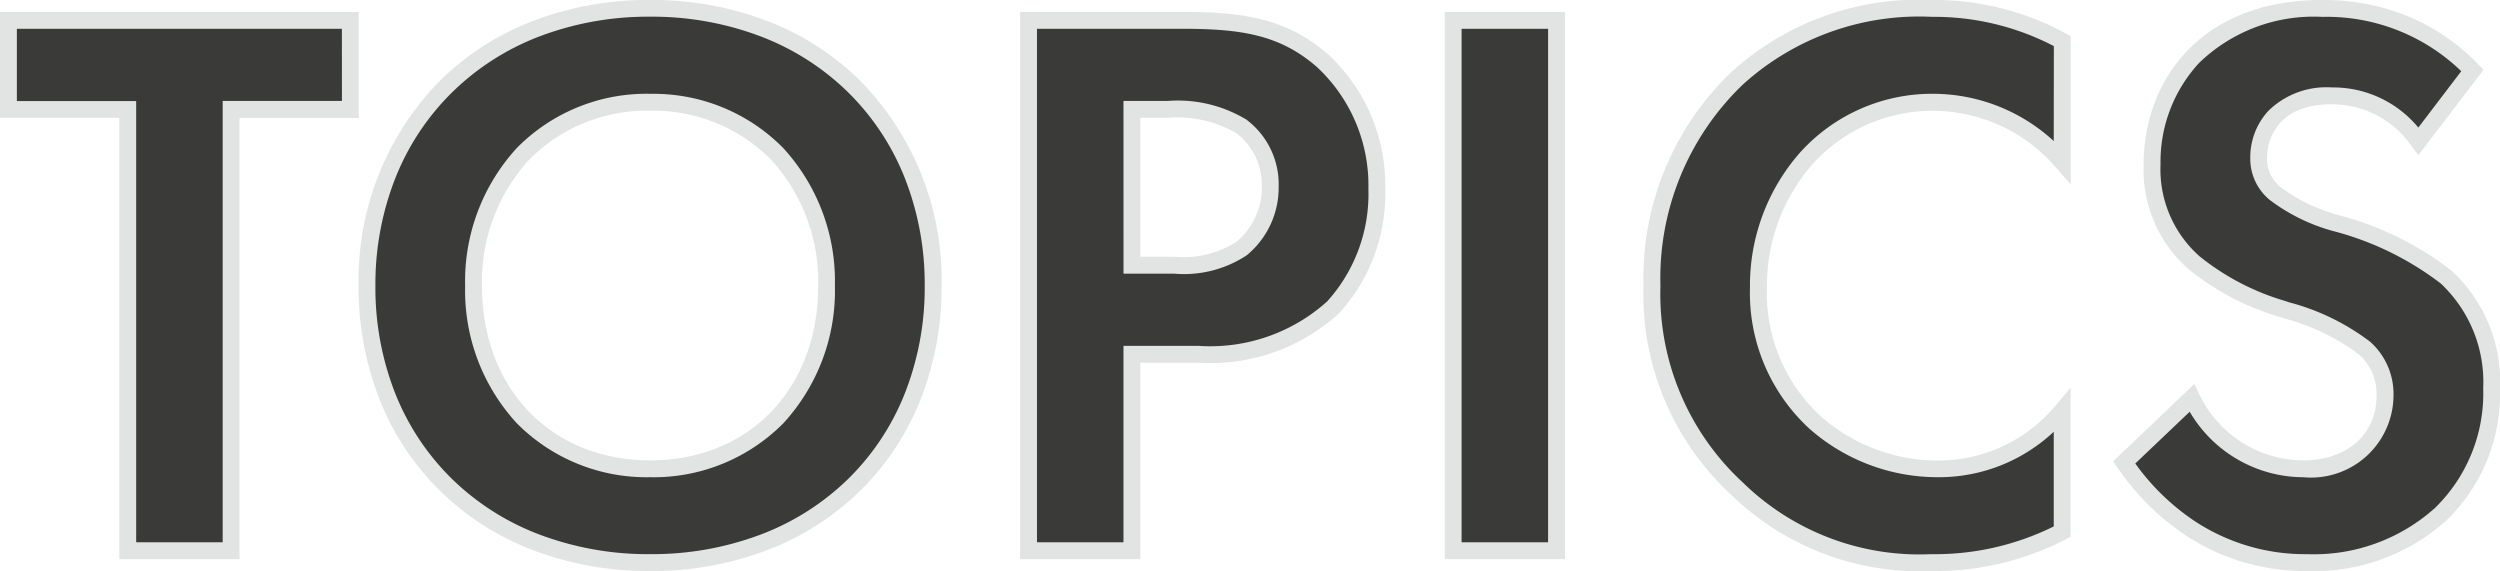
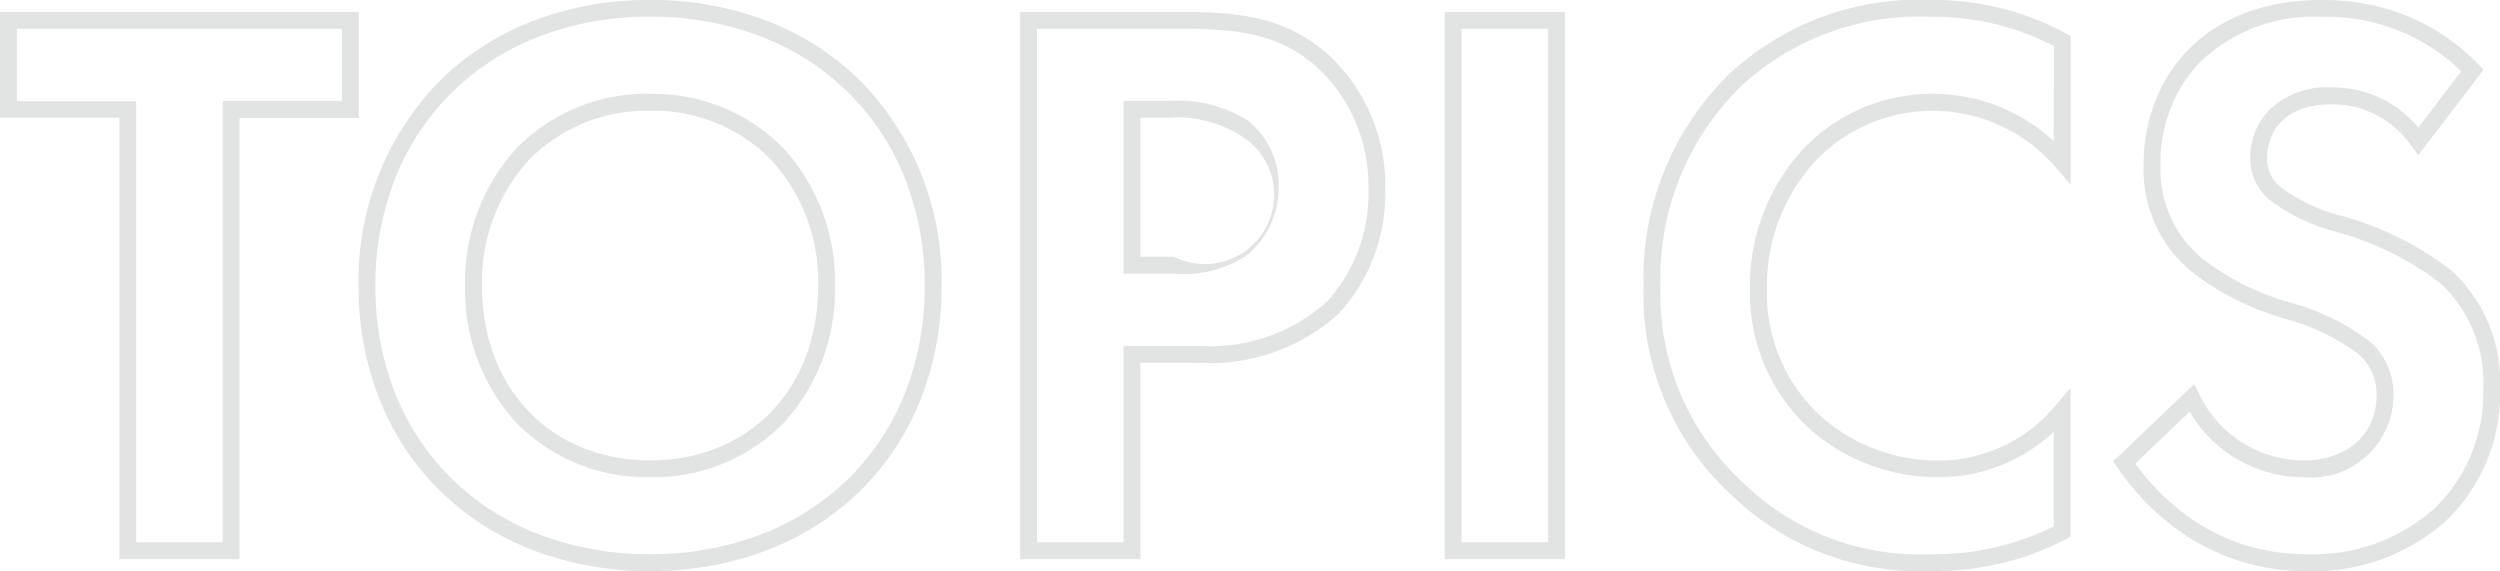
<svg xmlns="http://www.w3.org/2000/svg" width="103.76" height="23.701" viewBox="0 0 103.76 23.701">
  <g transform="translate(18997.152 19483.855)">
-     <path d="M14.388-18.315v-3.7H.2v3.7h4.95V0h4.29V-18.315Zm12.441-4.191c-6.93,0-11.748,4.818-11.748,11.517S19.9.495,26.829.495,38.577-4.29,38.577-10.989,33.759-22.506,26.829-22.506Zm0,19.107c-4.29,0-7.326-3.135-7.326-7.59s3.036-7.623,7.326-7.623,7.326,3.168,7.326,7.623S31.119-3.4,26.829-3.4ZM42.537-22.011V0h4.29V-8.151H49.6A7.545,7.545,0,0,0,55.176-10.1a7.075,7.075,0,0,0,1.815-4.917,7.012,7.012,0,0,0-2.244-5.313c-1.617-1.419-3.333-1.683-5.808-1.683Zm4.29,3.7h1.485a5.166,5.166,0,0,1,3.036.693,3.032,3.032,0,0,1,1.221,2.508,3.285,3.285,0,0,1-1.188,2.574,4.391,4.391,0,0,1-2.805.693H46.827Zm13.332-3.7V0h4.29V-22.011Zm25.278,16.2A6.665,6.665,0,0,1,80.289-3.4a7.291,7.291,0,0,1-7.458-7.524c0-4.059,2.871-7.689,7.293-7.689a7.079,7.079,0,0,1,5.313,2.475v-5.016a11.063,11.063,0,0,0-5.412-1.353,11.265,11.265,0,0,0-8.085,2.9,11.508,11.508,0,0,0-3.531,8.613A10.97,10.97,0,0,0,71.94-2.574,10.852,10.852,0,0,0,79.992.495,11.4,11.4,0,0,0,85.437-.792Zm17.028-14.124a8.465,8.465,0,0,0-6.237-2.574c-4.884,0-7.062,3.234-7.062,6.468a5.122,5.122,0,0,0,1.749,4.092,10.591,10.591,0,0,0,3.663,1.914,9.859,9.859,0,0,1,3.4,1.617,2.556,2.556,0,0,1,.858,1.98,3.087,3.087,0,0,1-3.4,3.036,5.161,5.161,0,0,1-4.62-2.937L88.011-3.663A9.06,9.06,0,0,0,95.6.495c4.554,0,7.656-2.937,7.656-7.227a5.987,5.987,0,0,0-1.881-4.62,12.806,12.806,0,0,0-4.455-2.211,7.5,7.5,0,0,1-2.64-1.254,1.854,1.854,0,0,1-.693-1.485c0-1.122.726-2.574,3.036-2.574a4.3,4.3,0,0,1,3.6,1.881Z" transform="translate(-18997 -19461)" fill="#3a3a39" />
-     <path d="M26.829-22.856a13.39,13.39,0,0,1,4.886.881,11.228,11.228,0,0,1,3.832,2.466,11.808,11.808,0,0,1,3.38,8.52,12.659,12.659,0,0,1-.886,4.751,10.959,10.959,0,0,1-2.494,3.753A11.217,11.217,0,0,1,31.715-.031a13.455,13.455,0,0,1-4.886.876,13.455,13.455,0,0,1-4.886-.876,11.217,11.217,0,0,1-3.832-2.454,10.959,10.959,0,0,1-2.494-3.753,12.659,12.659,0,0,1-.886-4.751,11.808,11.808,0,0,1,3.38-8.52,11.228,11.228,0,0,1,3.832-2.466A13.39,13.39,0,0,1,26.829-22.856Zm0,23a12.759,12.759,0,0,0,4.633-.829,10.521,10.521,0,0,0,3.595-2.3A10.263,10.263,0,0,0,37.391-6.5a11.963,11.963,0,0,0,.836-4.49,12,12,0,0,0-.836-4.5,10.319,10.319,0,0,0-2.335-3.526,10.532,10.532,0,0,0-3.595-2.312,12.694,12.694,0,0,0-4.632-.834,12.694,12.694,0,0,0-4.632.834A10.532,10.532,0,0,0,18.6-19.01a10.319,10.319,0,0,0-2.335,3.526,12,12,0,0,0-.836,4.5,11.963,11.963,0,0,0,.836,4.49A10.263,10.263,0,0,0,18.6-2.985,10.521,10.521,0,0,0,22.2-.684,12.759,12.759,0,0,0,26.829.145Zm53.2-23a11.437,11.437,0,0,1,5.579,1.4l.183.1V-15.2l-.614-.7a6.725,6.725,0,0,0-5.049-2.355,6.679,6.679,0,0,0-5.044,2.206,7.643,7.643,0,0,0-1.9,5.133,6.93,6.93,0,0,0,2.228,5.334,7.336,7.336,0,0,0,4.88,1.84A6.317,6.317,0,0,0,85.17-6.034l.617-.728V-.58l-.187.1A11.771,11.771,0,0,1,79.992.845,11.213,11.213,0,0,1,71.7-2.32a11.3,11.3,0,0,1-3.64-8.669A11.824,11.824,0,0,1,71.7-19.858,11.558,11.558,0,0,1,80.025-22.856Zm5.062,1.914a10.751,10.751,0,0,0-5.062-1.214,10.892,10.892,0,0,0-7.845,2.809,11.132,11.132,0,0,0-3.421,8.358,10.638,10.638,0,0,0,3.424,8.163A10.478,10.478,0,0,0,79.992.145a11.124,11.124,0,0,0,5.095-1.151V-4.935a6.964,6.964,0,0,1-4.8,1.886,8.044,8.044,0,0,1-5.35-2.021,7.652,7.652,0,0,1-2.458-5.853,8.342,8.342,0,0,1,2.078-5.6,7.37,7.37,0,0,1,5.565-2.439A7.408,7.408,0,0,1,85.087-17Zm11.141-1.914a9.491,9.491,0,0,1,2.9.437,8.64,8.64,0,0,1,3.584,2.243l.21.217-2.708,3.544-.277-.37a4,4,0,0,0-3.317-1.741c-2.557,0-2.686,1.853-2.686,2.224a1.514,1.514,0,0,0,.573,1.222l.009.008a7.237,7.237,0,0,0,2.518,1.18,13.04,13.04,0,0,1,4.573,2.282,6.289,6.289,0,0,1,2,4.879,7.317,7.317,0,0,1-2.23,5.477A8.211,8.211,0,0,1,95.6.845,9,9,0,0,1,90.523-.662a10.4,10.4,0,0,1-2.8-2.8l-.169-.246L90.92-6.918l.21.428a4.8,4.8,0,0,0,4.306,2.742c1.824,0,3.049-1.079,3.049-2.686a2.208,2.208,0,0,0-.748-1.726,9.128,9.128,0,0,0-3.109-1.485L94.465-9.7a10.878,10.878,0,0,1-3.781-1.983,5.484,5.484,0,0,1-1.867-4.354C88.816-19.432,91.108-22.856,96.228-22.856ZM102-19.9a8.039,8.039,0,0,0-5.772-2.255,6.837,6.837,0,0,0-5.109,1.913,6.042,6.042,0,0,0-1.6,4.205,4.815,4.815,0,0,0,1.628,3.827,10.261,10.261,0,0,0,3.548,1.848l.162.055a9.569,9.569,0,0,1,3.36,1.635,2.9,2.9,0,0,1,.971,2.238,3.426,3.426,0,0,1-3.749,3.386,5.488,5.488,0,0,1-4.71-2.718L88.471-3.618a9.605,9.605,0,0,0,2.44,2.374A8.313,8.313,0,0,0,95.6.145a7.526,7.526,0,0,0,5.3-1.909,6.634,6.634,0,0,0,2.011-4.968,5.61,5.61,0,0,0-1.765-4.36,12.535,12.535,0,0,0-4.335-2.14,7.733,7.733,0,0,1-2.76-1.325,2.215,2.215,0,0,1-.808-1.745,2.852,2.852,0,0,1,.746-1.947,3.439,3.439,0,0,1,2.64-.977,4.588,4.588,0,0,1,3.589,1.665ZM-.152-22.361h14.89v4.4H9.788V.35H4.8V-17.965H-.152Zm14.19.7H.548v3H5.5V-.35h3.59V-18.665h4.95Zm28.149-.7h6.752c2.547,0,4.352.29,6.039,1.77a7.4,7.4,0,0,1,2.363,5.576,7.336,7.336,0,0,1-1.918,5.164A7.913,7.913,0,0,1,49.6-7.8H47.177V.35h-4.99ZM49.6-8.5a7.247,7.247,0,0,0,5.33-1.844,6.645,6.645,0,0,0,1.712-4.67,6.7,6.7,0,0,0-2.127-5.051c-1.527-1.34-3.138-1.595-5.575-1.595H42.887V-.35h3.59V-8.5Zm10.21-13.86H64.8V.35h-4.99Zm4.29.7h-3.59V-.35H64.1Zm-37.27,2.7a7.551,7.551,0,0,1,5.524,2.248A8.175,8.175,0,0,1,34.5-10.989,8.123,8.123,0,0,1,32.352-5.28a7.573,7.573,0,0,1-5.523,2.231A7.573,7.573,0,0,1,21.306-5.28a8.123,8.123,0,0,1-2.153-5.709A8.175,8.175,0,0,1,21.3-16.714,7.551,7.551,0,0,1,26.829-18.962Zm0,15.213c4.107,0,6.976-2.977,6.976-7.24a7.48,7.48,0,0,0-1.957-5.24,6.858,6.858,0,0,0-5.019-2.033,6.858,6.858,0,0,0-5.019,2.033,7.48,7.48,0,0,0-1.957,5.24C19.853-6.726,22.722-3.749,26.829-3.749ZM46.477-18.665h1.835a5.484,5.484,0,0,1,3.237.757l.006,0a3.36,3.36,0,0,1,1.363,2.79A3.637,3.637,0,0,1,51.6-12.266l-.007.006a4.725,4.725,0,0,1-3.015.763h-2.1Zm4.666,1.327a4.868,4.868,0,0,0-2.831-.627H47.177V-12.2h1.4a4.093,4.093,0,0,0,2.591-.62,2.933,2.933,0,0,0,1.052-2.3A2.675,2.675,0,0,0,51.143-17.338Z" transform="translate(-18997 -19461)" fill="#e2e3e3" />
+     <path d="M26.829-22.856a13.39,13.39,0,0,1,4.886.881,11.228,11.228,0,0,1,3.832,2.466,11.808,11.808,0,0,1,3.38,8.52,12.659,12.659,0,0,1-.886,4.751,10.959,10.959,0,0,1-2.494,3.753A11.217,11.217,0,0,1,31.715-.031a13.455,13.455,0,0,1-4.886.876,13.455,13.455,0,0,1-4.886-.876,11.217,11.217,0,0,1-3.832-2.454,10.959,10.959,0,0,1-2.494-3.753,12.659,12.659,0,0,1-.886-4.751,11.808,11.808,0,0,1,3.38-8.52,11.228,11.228,0,0,1,3.832-2.466A13.39,13.39,0,0,1,26.829-22.856Zm0,23a12.759,12.759,0,0,0,4.633-.829,10.521,10.521,0,0,0,3.595-2.3A10.263,10.263,0,0,0,37.391-6.5a11.963,11.963,0,0,0,.836-4.49,12,12,0,0,0-.836-4.5,10.319,10.319,0,0,0-2.335-3.526,10.532,10.532,0,0,0-3.595-2.312,12.694,12.694,0,0,0-4.632-.834,12.694,12.694,0,0,0-4.632.834A10.532,10.532,0,0,0,18.6-19.01a10.319,10.319,0,0,0-2.335,3.526,12,12,0,0,0-.836,4.5,11.963,11.963,0,0,0,.836,4.49A10.263,10.263,0,0,0,18.6-2.985,10.521,10.521,0,0,0,22.2-.684,12.759,12.759,0,0,0,26.829.145Zm53.2-23a11.437,11.437,0,0,1,5.579,1.4l.183.1V-15.2l-.614-.7a6.725,6.725,0,0,0-5.049-2.355,6.679,6.679,0,0,0-5.044,2.206,7.643,7.643,0,0,0-1.9,5.133,6.93,6.93,0,0,0,2.228,5.334,7.336,7.336,0,0,0,4.88,1.84A6.317,6.317,0,0,0,85.17-6.034l.617-.728V-.58l-.187.1A11.771,11.771,0,0,1,79.992.845,11.213,11.213,0,0,1,71.7-2.32a11.3,11.3,0,0,1-3.64-8.669A11.824,11.824,0,0,1,71.7-19.858,11.558,11.558,0,0,1,80.025-22.856Zm5.062,1.914a10.751,10.751,0,0,0-5.062-1.214,10.892,10.892,0,0,0-7.845,2.809,11.132,11.132,0,0,0-3.421,8.358,10.638,10.638,0,0,0,3.424,8.163A10.478,10.478,0,0,0,79.992.145a11.124,11.124,0,0,0,5.095-1.151V-4.935a6.964,6.964,0,0,1-4.8,1.886,8.044,8.044,0,0,1-5.35-2.021,7.652,7.652,0,0,1-2.458-5.853,8.342,8.342,0,0,1,2.078-5.6,7.37,7.37,0,0,1,5.565-2.439A7.408,7.408,0,0,1,85.087-17Zm11.141-1.914a9.491,9.491,0,0,1,2.9.437,8.64,8.64,0,0,1,3.584,2.243l.21.217-2.708,3.544-.277-.37a4,4,0,0,0-3.317-1.741c-2.557,0-2.686,1.853-2.686,2.224a1.514,1.514,0,0,0,.573,1.222l.009.008a7.237,7.237,0,0,0,2.518,1.18,13.04,13.04,0,0,1,4.573,2.282,6.289,6.289,0,0,1,2,4.879,7.317,7.317,0,0,1-2.23,5.477A8.211,8.211,0,0,1,95.6.845,9,9,0,0,1,90.523-.662a10.4,10.4,0,0,1-2.8-2.8l-.169-.246L90.92-6.918l.21.428a4.8,4.8,0,0,0,4.306,2.742c1.824,0,3.049-1.079,3.049-2.686a2.208,2.208,0,0,0-.748-1.726,9.128,9.128,0,0,0-3.109-1.485L94.465-9.7a10.878,10.878,0,0,1-3.781-1.983,5.484,5.484,0,0,1-1.867-4.354C88.816-19.432,91.108-22.856,96.228-22.856ZM102-19.9a8.039,8.039,0,0,0-5.772-2.255,6.837,6.837,0,0,0-5.109,1.913,6.042,6.042,0,0,0-1.6,4.205,4.815,4.815,0,0,0,1.628,3.827,10.261,10.261,0,0,0,3.548,1.848l.162.055a9.569,9.569,0,0,1,3.36,1.635,2.9,2.9,0,0,1,.971,2.238,3.426,3.426,0,0,1-3.749,3.386,5.488,5.488,0,0,1-4.71-2.718L88.471-3.618a9.605,9.605,0,0,0,2.44,2.374A8.313,8.313,0,0,0,95.6.145a7.526,7.526,0,0,0,5.3-1.909,6.634,6.634,0,0,0,2.011-4.968,5.61,5.61,0,0,0-1.765-4.36,12.535,12.535,0,0,0-4.335-2.14,7.733,7.733,0,0,1-2.76-1.325,2.215,2.215,0,0,1-.808-1.745,2.852,2.852,0,0,1,.746-1.947,3.439,3.439,0,0,1,2.64-.977,4.588,4.588,0,0,1,3.589,1.665ZM-.152-22.361h14.89v4.4H9.788V.35H4.8V-17.965H-.152Zm14.19.7H.548v3H5.5V-.35h3.59V-18.665h4.95Zm28.149-.7h6.752c2.547,0,4.352.29,6.039,1.77a7.4,7.4,0,0,1,2.363,5.576,7.336,7.336,0,0,1-1.918,5.164A7.913,7.913,0,0,1,49.6-7.8H47.177V.35h-4.99ZM49.6-8.5a7.247,7.247,0,0,0,5.33-1.844,6.645,6.645,0,0,0,1.712-4.67,6.7,6.7,0,0,0-2.127-5.051c-1.527-1.34-3.138-1.595-5.575-1.595H42.887V-.35h3.59V-8.5Zm10.21-13.86H64.8V.35h-4.99Zm4.29.7h-3.59V-.35H64.1Zm-37.27,2.7a7.551,7.551,0,0,1,5.524,2.248A8.175,8.175,0,0,1,34.5-10.989,8.123,8.123,0,0,1,32.352-5.28a7.573,7.573,0,0,1-5.523,2.231A7.573,7.573,0,0,1,21.306-5.28a8.123,8.123,0,0,1-2.153-5.709A8.175,8.175,0,0,1,21.3-16.714,7.551,7.551,0,0,1,26.829-18.962Zm0,15.213c4.107,0,6.976-2.977,6.976-7.24a7.48,7.48,0,0,0-1.957-5.24,6.858,6.858,0,0,0-5.019-2.033,6.858,6.858,0,0,0-5.019,2.033,7.48,7.48,0,0,0-1.957,5.24C19.853-6.726,22.722-3.749,26.829-3.749ZM46.477-18.665h1.835a5.484,5.484,0,0,1,3.237.757l.006,0a3.36,3.36,0,0,1,1.363,2.79A3.637,3.637,0,0,1,51.6-12.266l-.007.006a4.725,4.725,0,0,1-3.015.763h-2.1Zm4.666,1.327a4.868,4.868,0,0,0-2.831-.627H47.177V-12.2h1.4A2.675,2.675,0,0,0,51.143-17.338Z" transform="translate(-18997 -19461)" fill="#e2e3e3" />
  </g>
</svg>